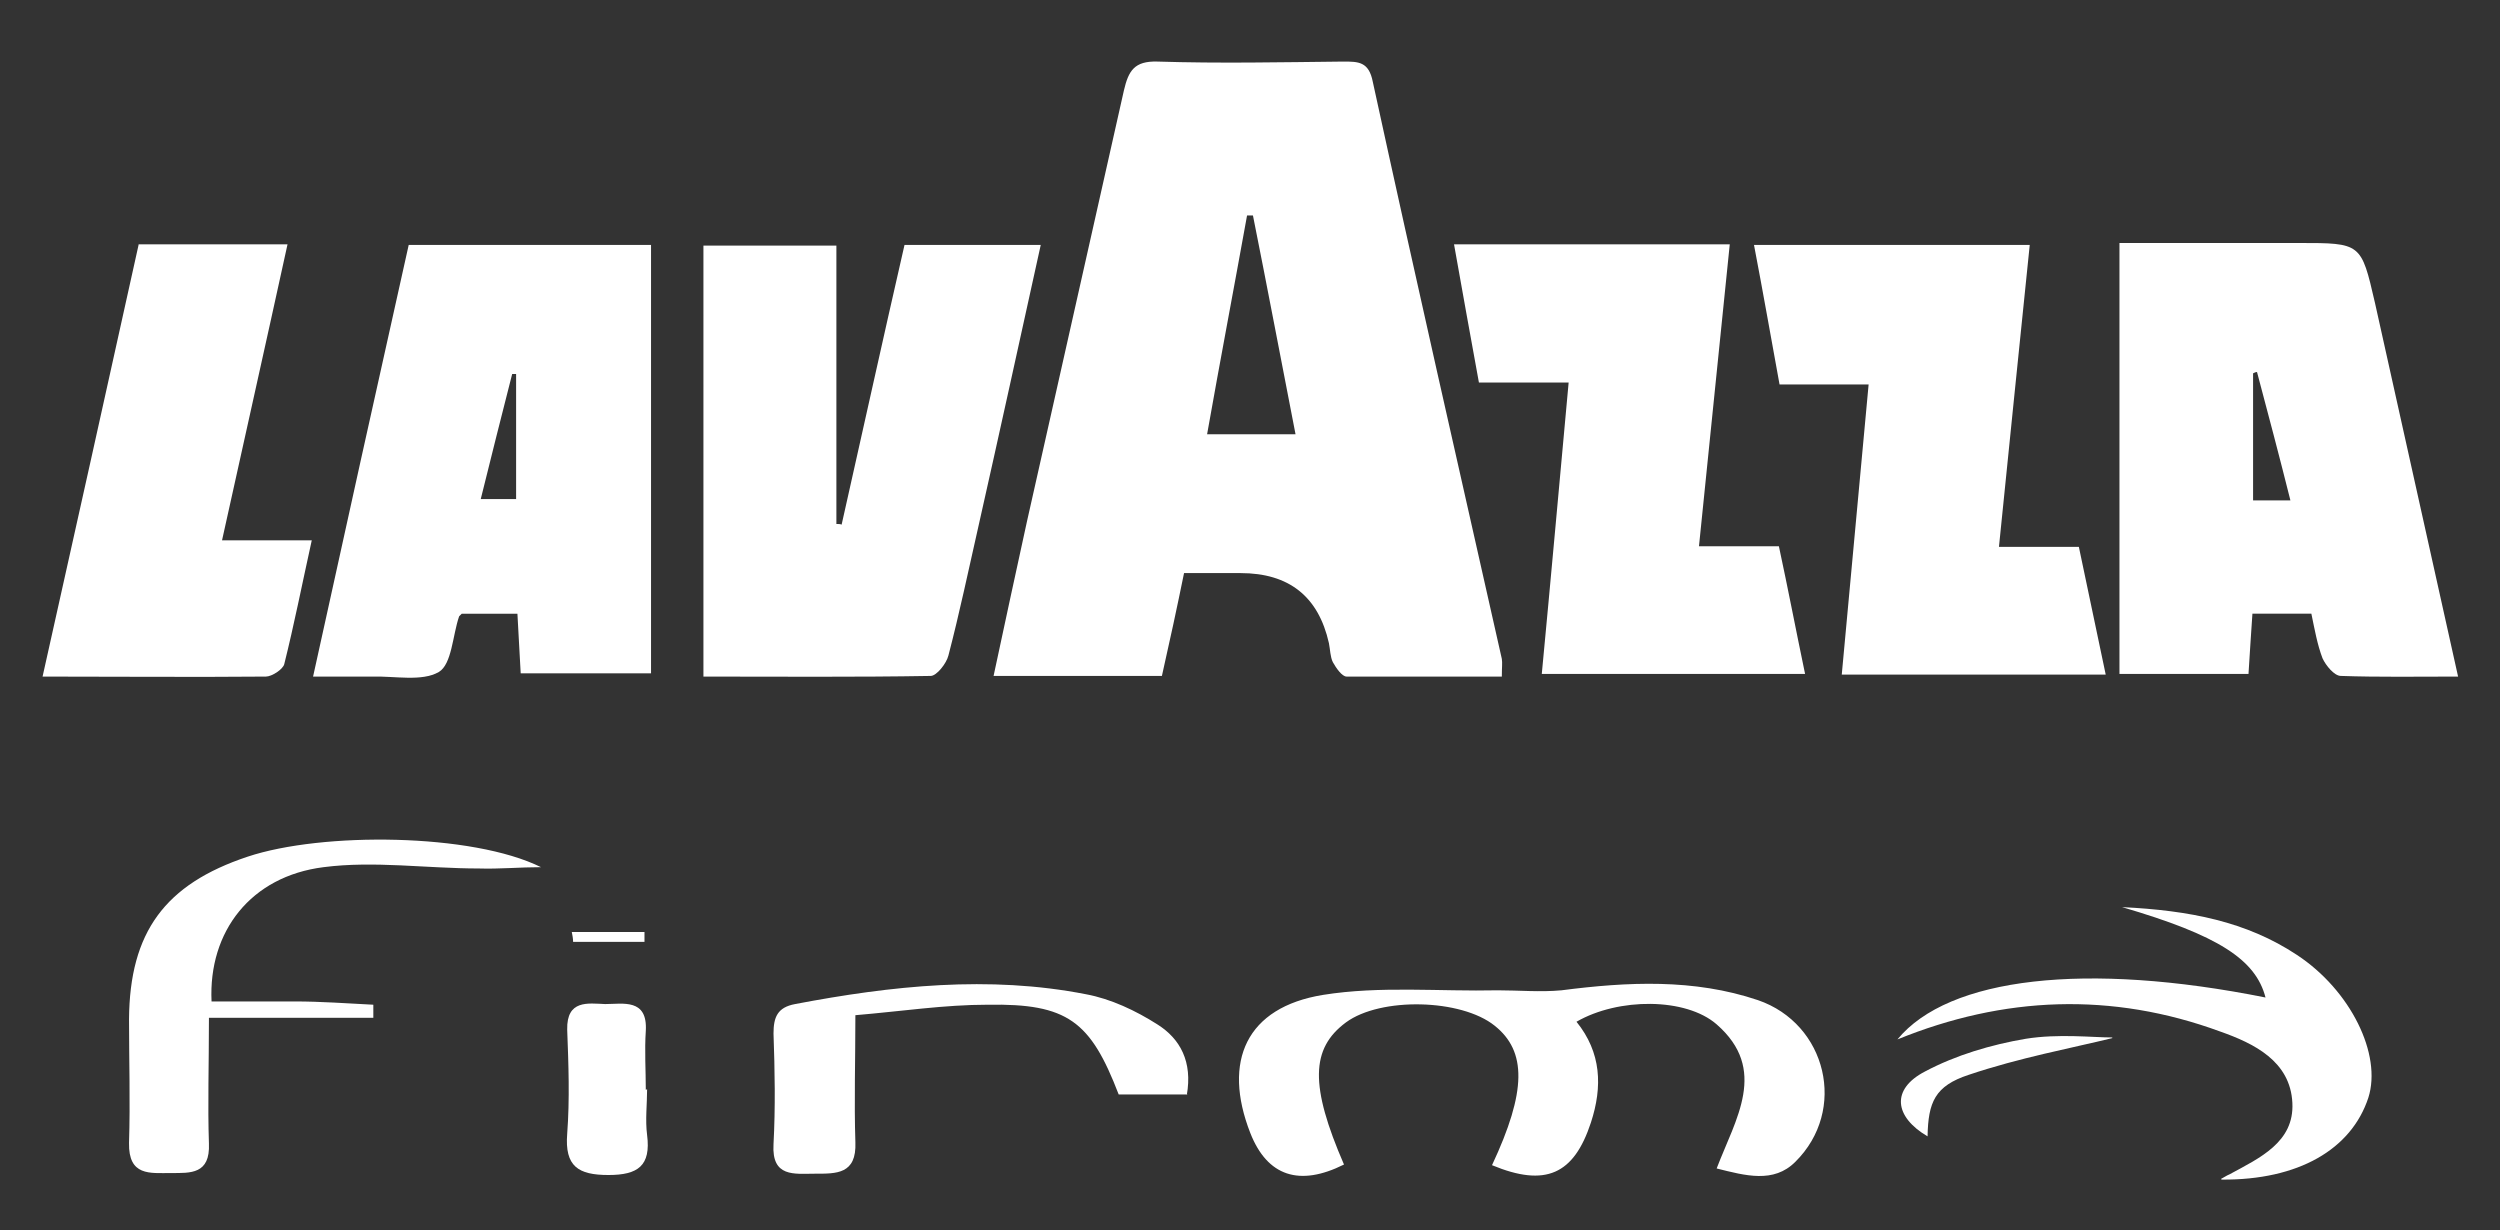
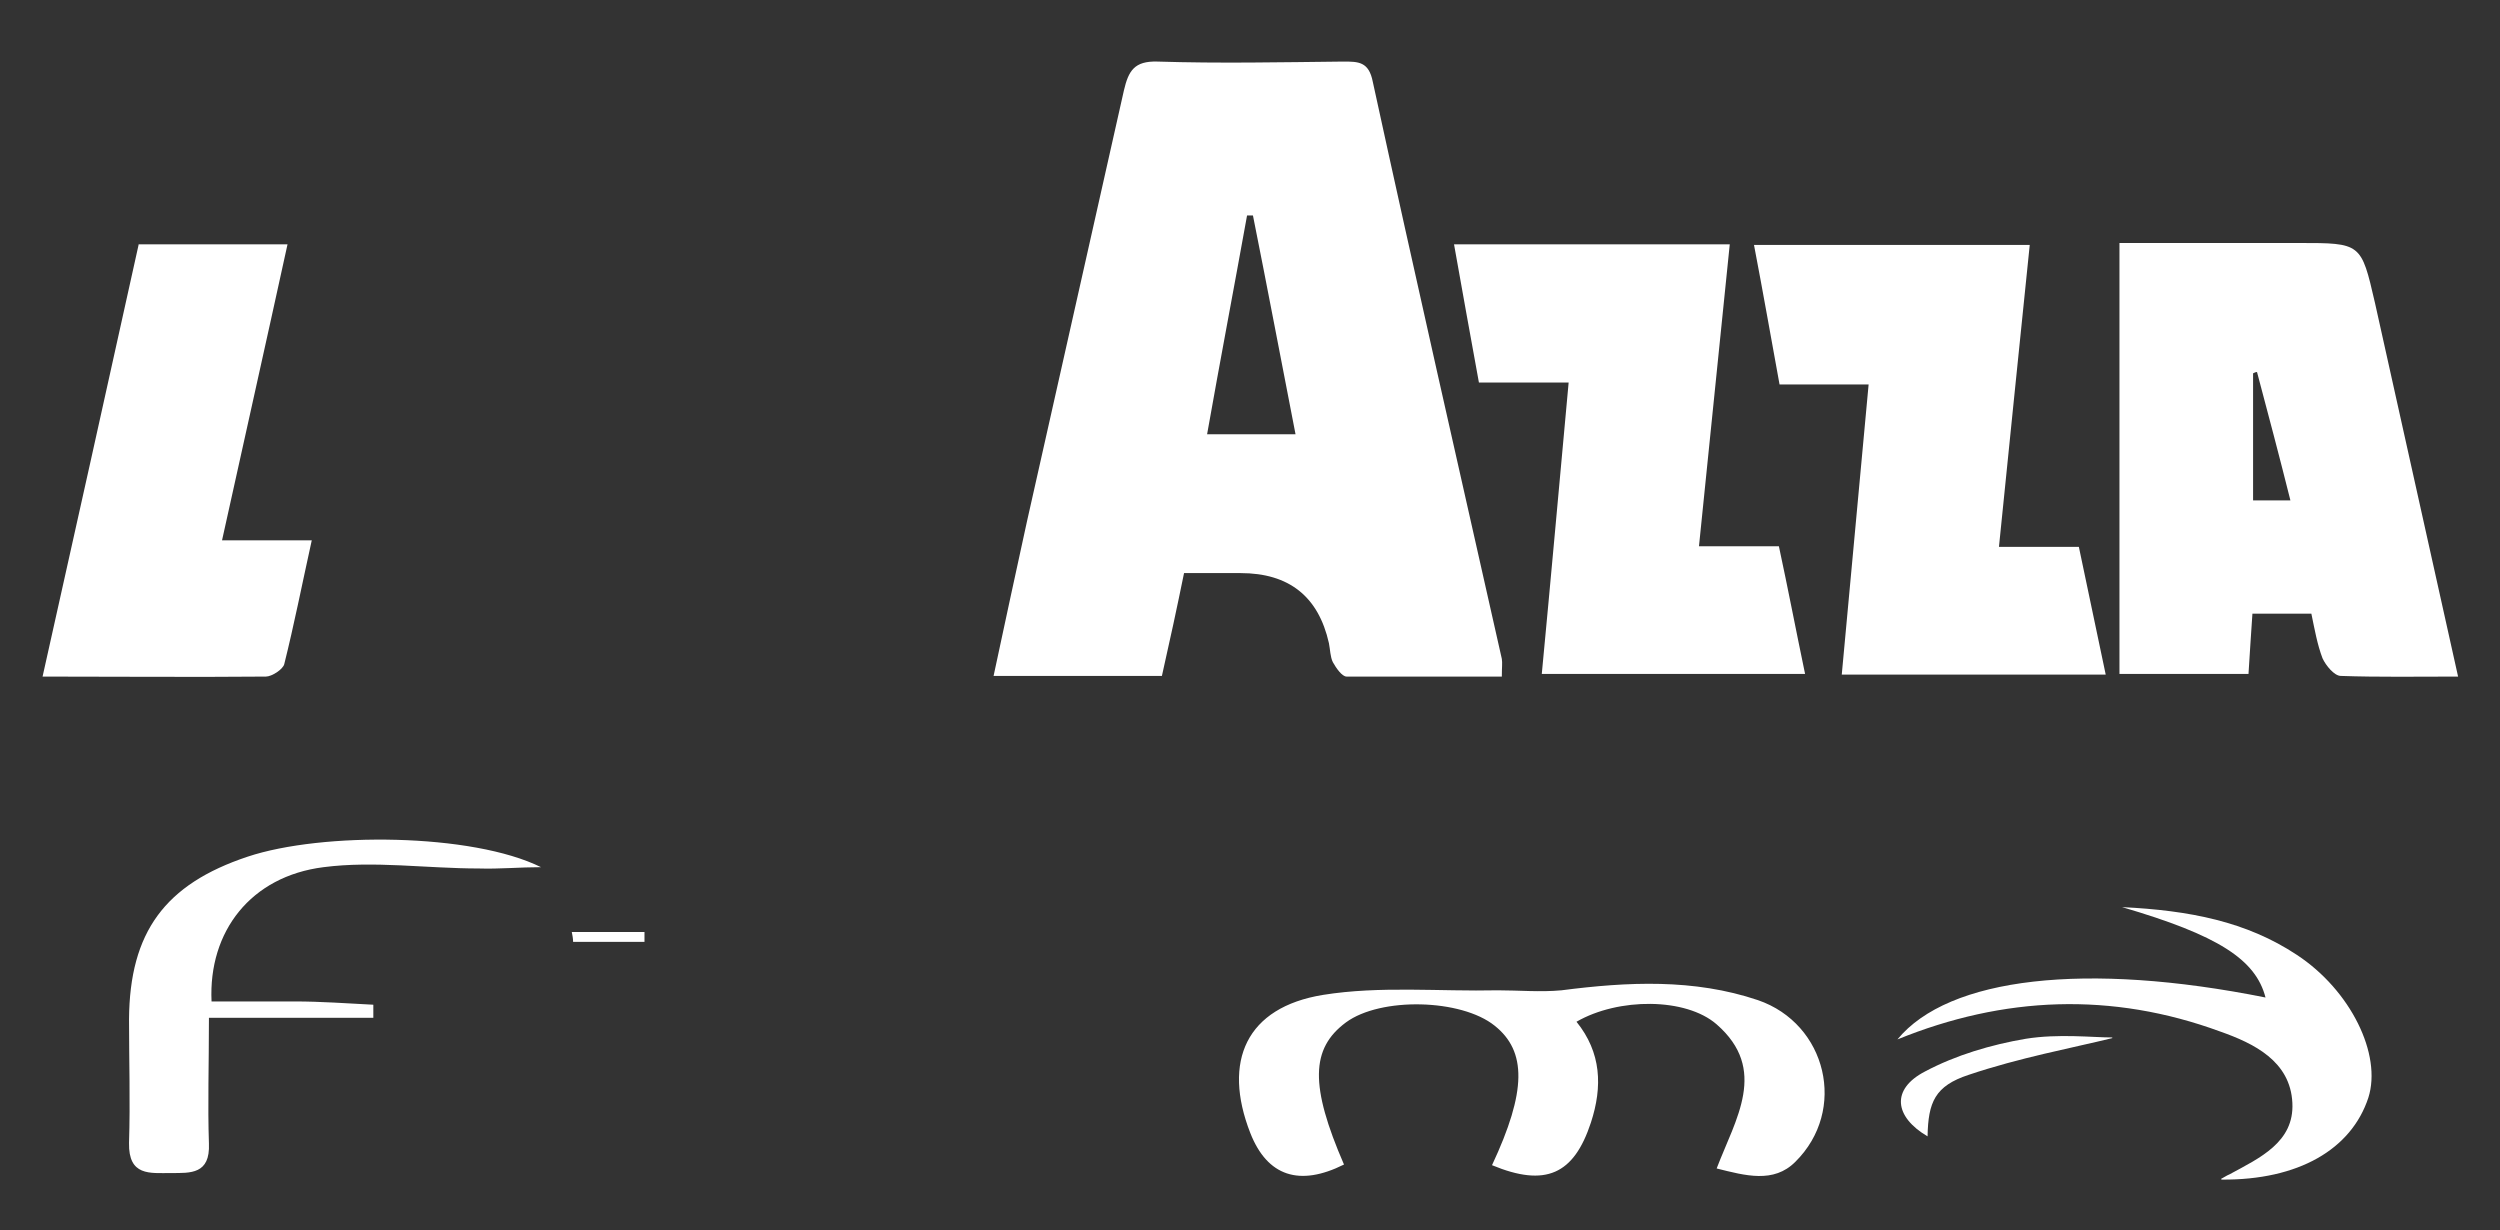
<svg xmlns="http://www.w3.org/2000/svg" id="Livello_1" data-name="Livello 1" version="1.1" viewBox="0 0 381.7 187.8">
  <rect x="0" y="0" width="381.7" height="187.8" fill="#333333" stroke="none" />
  <defs>
    <style>
      .cls-1 {
        fill: #fff;
        stroke-width: 0px;
      }
    </style>
  </defs>
  <path class="cls-1" d="M180.8,87.4c-1.1,5.4-2.2,10.5-3.4,15.8h-25.7c1.7-8,3.4-15.8,5.1-23.6,4.9-21.9,9.9-43.9,14.8-65.8.7-3,1.6-4.5,5.1-4.4,9.5.3,18.9.1,28.4,0,2.3,0,3.9,0,4.5,3.1,6.4,29.4,13.1,58.8,19.7,88.1.1.6,0,1.3,0,2.7-8,0-15.8,0-23.7,0-.7,0-1.6-1.3-2.1-2.2-.4-.8-.4-1.9-.6-2.9q-2.4-10.7-13.5-10.7c-2.8,0-5.6,0-8.8,0ZM191.3,32.9c-.3,0-.6,0-.9,0-2,11.1-4.1,22.1-6.1,33.4h13.5c-2.2-11.3-4.3-22.4-6.5-33.4Z" />
-   <path class="cls-1" d="M99.4,37.4v65.4h-19.9c-.2-3.1-.3-6-.5-9.1h-8.5c-.2.2-.3.3-.4.4-1,2.9-1.1,7.3-3.1,8.5-2.6,1.5-6.7.6-10.2.7-2.8,0-5.6,0-9,0,4.9-22.3,9.7-44,14.6-65.9h37.1ZM73.4,76.2h5.4v-19.1c-.2,0-.4,0-.6,0-1.6,6.3-3.2,12.6-4.8,19.1Z" />
  <path class="cls-1" d="M323.6,102.9V37.1c9.2,0,18.3,0,27.4,0,9.5,0,9.5,0,11.6,9.1,4.2,18.9,8.4,37.7,12.7,57.1-6.3,0-12.1.1-17.9-.1-1,0-2.3-1.6-2.8-2.7-.8-2.1-1.2-4.4-1.7-6.8h-9c-.2,3-.4,5.9-.6,9.2h-19.7ZM349.7,76.4c-1.7-6.8-3.4-13.2-5.1-19.6-.2,0-.4.1-.6.2v19.4h5.7Z" />
-   <path class="cls-1" d="M158.9,37.4c-3.2,14.5-6.3,28.7-9.5,42.9-1.5,6.6-2.9,13.3-4.6,19.8-.3,1.2-1.8,3.1-2.7,3.1-11.4.2-22.9.1-34.7.1V37.5h20.3v42.5c.3,0,.6,0,.8.1,3.2-14.2,6.3-28.3,9.6-42.7h20.8Z" />
  <path class="cls-1" d="M239.5,58.4h-13.7c-1.3-7-2.5-13.9-3.8-21.1h42.1c-1.6,15.5-3.1,30.6-4.7,46.1h12.2c1.4,6.5,2.6,12.8,4,19.5h-40.2c1.4-14.7,2.7-29.3,4.1-44.5Z" />
  <path class="cls-1" d="M281.2,103c1.4-14.9,2.7-29.4,4.1-44.3h-13.6c-1.3-7.1-2.5-14-3.9-21.3h42.1c-1.6,15.4-3.1,30.5-4.7,46.1h12.2c1.4,6.6,2.7,12.8,4.1,19.5h-40.2Z" />
  <path class="cls-1" d="M21.2,37.3h22.7c-3.3,15.1-6.6,29.8-10,45.2h13.7c-1.5,6.8-2.7,12.9-4.2,18.9-.2.8-1.9,1.9-2.8,1.9-11.1.1-22.2,0-34.1,0,5-22.3,9.8-44,14.7-66.1Z" />
  <path class="cls-1" d="M227.8,177.9c5.3-11.3,5.3-17.4.4-21.3-5.1-4.1-17.4-4.4-22.7-.5-5.4,4-5.5,9.7-.3,21.7-6.8,3.4-11.7,1.8-14.3-4.8-4.3-11-.6-19.2,11.1-21.1,8.7-1.4,17.8-.5,26.7-.7,3.2,0,6.5.3,9.7,0,10.1-1.3,20.2-1.8,30,1.5,10.5,3.6,13.7,16.8,5.7,24.7-3.3,3.3-7.6,2.1-12,1,2.9-7.6,7.9-15.1,0-22-4.7-4.1-15-4.1-21.4-.4,3.8,4.7,4,9.9,2.2,15.4-2.6,7.9-6.9,9.9-15.1,6.5Z" />
  <path class="cls-1" d="M31.9,155.5c0,7.2-.2,13.2,0,19.1.2,4.7-2.8,4.5-5.8,4.5-3.2,0-6.5.5-6.4-4.6.2-6.3,0-12.6,0-18.9.1-13.3,5.5-20.6,18.1-24.8,11.4-3.8,34.3-3.6,44.8,1.6-3.2,0-6.4.3-9.5.2-7.9,0-16-1.2-23.7-.2-11.1,1.4-17.6,9.8-17.1,20.5,4.2,0,8.4,0,12.7,0,4,0,8,.3,12,.5,0,.7,0,1.3,0,2h-25.1Z" />
  <path class="cls-1" d="M339.1,180c1-.6,1.1-.6,1.3-.7,4.6-2.5,9.9-4.9,9.6-10.9-.3-6.4-5.9-9.1-11-10.9-16.6-6.1-33.1-5.4-49.3,1.2,7.8-9.5,28.8-11.9,56.2-6.4-1.5-5.8-7.2-9.5-21.9-13.8,10.3.5,19,2.2,26.7,7.3,8.2,5.4,13,15.2,10.9,21.8-2.6,7.9-10.7,12.6-22.4,12.5Z" />
-   <path class="cls-1" d="M181.3,167.1h-10.5c-4.3-11.2-7.8-13.9-20-13.7-6.6,0-13.1,1-20.2,1.6,0,6.9-.2,13.2,0,19.4.2,4.9-2.9,4.8-6.2,4.8-3.1,0-6.6.6-6.3-4.5.3-5.6.2-11.3,0-16.9,0-2.5.6-4,3.3-4.5,14.7-2.8,29.6-4.4,44.4-1.5,3.8.7,7.6,2.5,10.9,4.6,3.5,2.2,5.4,5.7,4.5,10.8Z" />
-   <path class="cls-1" d="M98.8,166.3c0,2.3-.3,4.7,0,7,.6,4.7-1.4,6.1-5.9,6.1-4.6,0-6.7-1.3-6.3-6.3.4-5.3.2-10.6,0-15.9-.1-4.6,3.2-4,5.8-3.9,2.7,0,6.5-.9,6.2,4.1-.2,3,0,6,0,9Z" />
  <path class="cls-1" d="M322.5,158.5c-6.1,1.5-14.2,3-21.9,5.6-5.2,1.7-6.2,4.2-6.3,9.4-5.1-3-5.6-7.2-.4-9.9,4.7-2.5,10.1-4.1,15.4-5,5-.8,10.2-.2,13.2-.2Z" />
  <path class="cls-1" d="M87.3,142.3h11.1c0,.5,0,1,0,1.5h-10.9c0-.5-.1-1-.2-1.5Z" />
</svg>